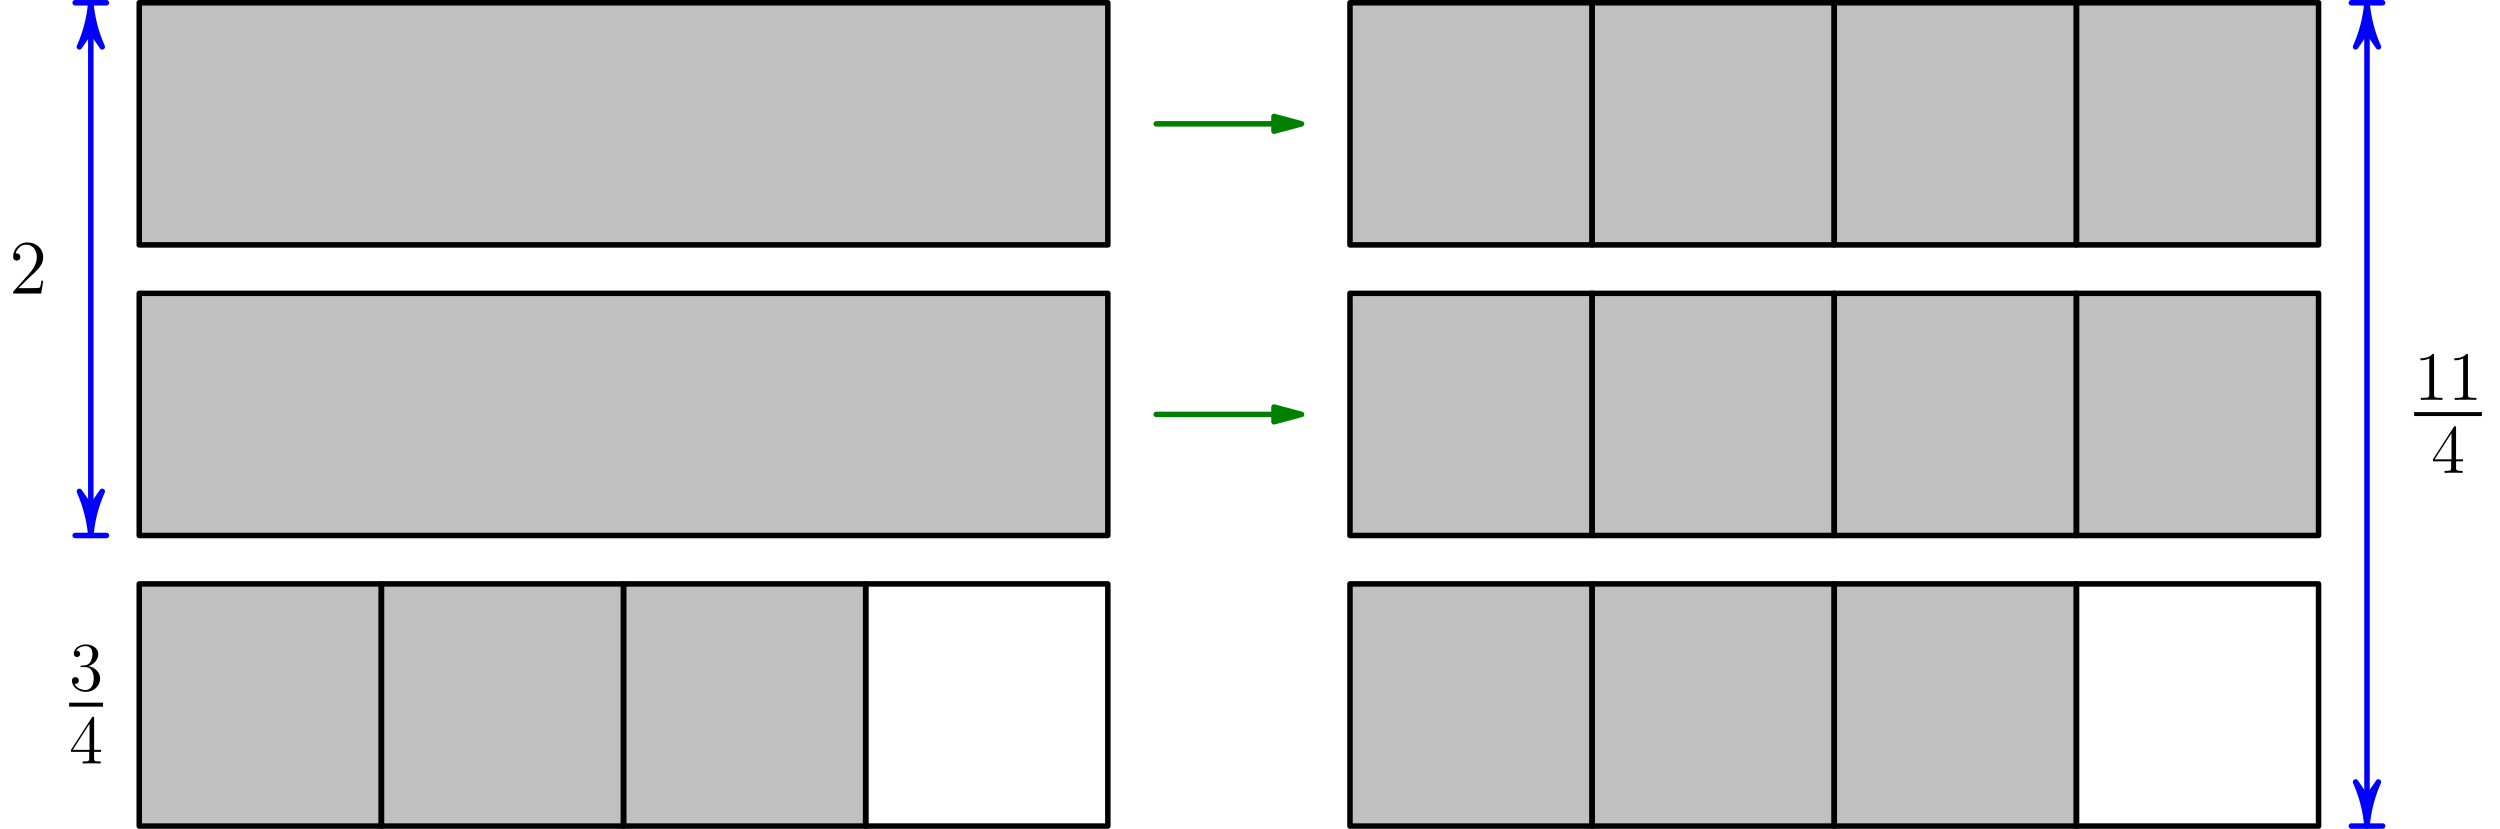
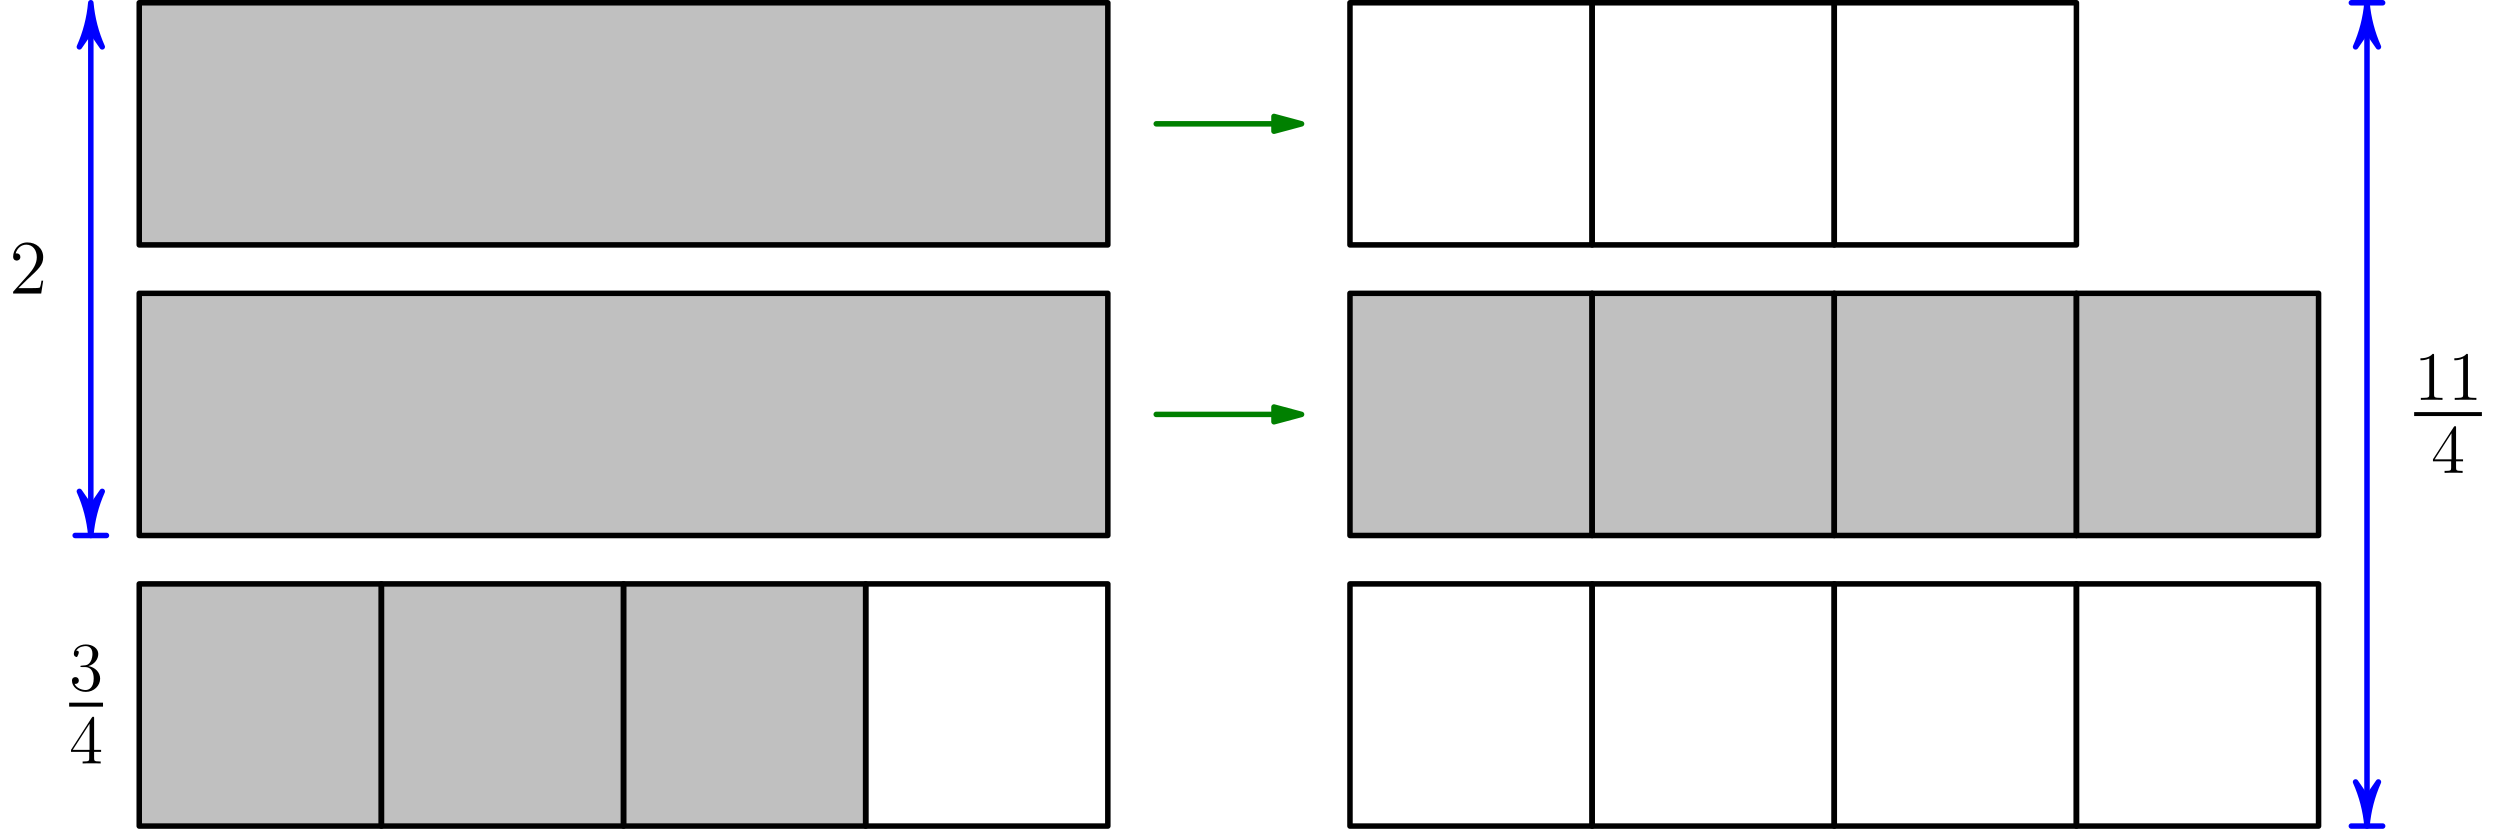
<svg xmlns="http://www.w3.org/2000/svg" xmlns:xlink="http://www.w3.org/1999/xlink" height="150.925pt" version="1.1" viewBox="56.621 54.06 455.244 150.925" width="455.244pt">
  <defs>
    <use id="g1-50" transform="scale(1.111)" xlink:href="#g0-50" />
    <path d="M3.629 -8.077C3.629 -8.366 3.629 -8.379 3.377 -8.379C3.074 -8.039 2.444 -7.573 1.147 -7.573V-7.207C1.436 -7.207 2.066 -7.207 2.759 -7.535V-0.97C2.759 -0.517 2.722 -0.365 1.613 -0.365H1.222V0C1.562 -0.025 2.785 -0.025 3.2 -0.025S4.826 -0.025 5.166 0V-0.365H4.775C3.667 -0.365 3.629 -0.517 3.629 -0.97V-8.077Z" id="g0-49" />
    <path d="M5.544 -2.117H5.267C5.229 -1.903 5.128 -1.21 5.002 -1.008C4.914 -0.895 4.196 -0.895 3.818 -0.895H1.487C1.827 -1.184 2.596 -1.991 2.923 -2.293C4.838 -4.057 5.544 -4.712 5.544 -5.96C5.544 -7.409 4.397 -8.379 2.936 -8.379S0.617 -7.132 0.617 -6.048C0.617 -5.405 1.172 -5.405 1.21 -5.405C1.474 -5.405 1.802 -5.594 1.802 -5.998C1.802 -6.35 1.562 -6.59 1.21 -6.59C1.096 -6.59 1.071 -6.59 1.033 -6.577C1.273 -7.434 1.953 -8.014 2.772 -8.014C3.843 -8.014 4.498 -7.119 4.498 -5.96C4.498 -4.889 3.881 -3.956 3.163 -3.15L0.617 -0.302V0H5.216L5.544 -2.117Z" id="g0-50" />
-     <path d="M2.318 -4.523C2.104 -4.511 2.054 -4.498 2.054 -4.385C2.054 -4.259 2.117 -4.259 2.344 -4.259H2.923C3.994 -4.259 4.473 -3.377 4.473 -2.167C4.473 -0.517 3.616 -0.076 2.999 -0.076C2.394 -0.076 1.361 -0.365 0.995 -1.197C1.399 -1.134 1.764 -1.361 1.764 -1.814C1.764 -2.18 1.499 -2.432 1.147 -2.432C0.844 -2.432 0.517 -2.255 0.517 -1.777C0.517 -0.655 1.638 0.265 3.037 0.265C4.536 0.265 5.645 -0.882 5.645 -2.155C5.645 -3.314 4.712 -4.221 3.503 -4.435C4.599 -4.75 5.305 -5.67 5.305 -6.653C5.305 -7.648 4.271 -8.379 3.049 -8.379C1.789 -8.379 0.857 -7.61 0.857 -6.691C0.857 -6.187 1.247 -6.086 1.436 -6.086C1.701 -6.086 2.003 -6.275 2.003 -6.653C2.003 -7.056 1.701 -7.232 1.424 -7.232C1.348 -7.232 1.323 -7.232 1.285 -7.22C1.764 -8.077 2.948 -8.077 3.011 -8.077C3.427 -8.077 4.246 -7.888 4.246 -6.653C4.246 -6.413 4.208 -5.708 3.843 -5.166C3.465 -4.612 3.037 -4.574 2.696 -4.561L2.318 -4.523Z" id="g0-51" />
+     <path d="M2.318 -4.523C2.104 -4.511 2.054 -4.498 2.054 -4.385C2.054 -4.259 2.117 -4.259 2.344 -4.259H2.923C3.994 -4.259 4.473 -3.377 4.473 -2.167C4.473 -0.517 3.616 -0.076 2.999 -0.076C2.394 -0.076 1.361 -0.365 0.995 -1.197C1.399 -1.134 1.764 -1.361 1.764 -1.814C1.764 -2.18 1.499 -2.432 1.147 -2.432C0.844 -2.432 0.517 -2.255 0.517 -1.777C0.517 -0.655 1.638 0.265 3.037 0.265C4.536 0.265 5.645 -0.882 5.645 -2.155C5.645 -3.314 4.712 -4.221 3.503 -4.435C4.599 -4.75 5.305 -5.67 5.305 -6.653C5.305 -7.648 4.271 -8.379 3.049 -8.379C1.789 -8.379 0.857 -7.61 0.857 -6.691C0.857 -6.187 1.247 -6.086 1.436 -6.086C2.003 -7.056 1.701 -7.232 1.424 -7.232C1.348 -7.232 1.323 -7.232 1.285 -7.22C1.764 -8.077 2.948 -8.077 3.011 -8.077C3.427 -8.077 4.246 -7.888 4.246 -6.653C4.246 -6.413 4.208 -5.708 3.843 -5.166C3.465 -4.612 3.037 -4.574 2.696 -4.561L2.318 -4.523Z" id="g0-51" />
    <path d="M4.549 -8.203C4.549 -8.442 4.549 -8.505 4.372 -8.505C4.271 -8.505 4.234 -8.505 4.133 -8.354L0.34 -2.47V-2.104H3.654V-0.958C3.654 -0.491 3.629 -0.365 2.709 -0.365H2.457V0C2.747 -0.025 3.742 -0.025 4.095 -0.025S5.456 -0.025 5.746 0V-0.365H5.494C4.586 -0.365 4.549 -0.491 4.549 -0.958V-2.104H5.821V-2.47H4.549V-8.203ZM3.717 -7.22V-2.47H0.655L3.717 -7.22Z" id="g0-52" />
  </defs>
  <g id="page1">
    <g transform="matrix(1 0 0 1 81.976 204.483)">
      <path d="M 0 0L 132.283 0L 132.283 -44.094L 0 -44.094L 0 0Z" fill="#c0c0c0" />
    </g>
    <g transform="matrix(1 0 0 1 81.976 204.483)">
-       <path d="M 220.472 0L 352.756 0L 352.756 -44.094L 220.472 -44.094L 220.472 0Z" fill="#c0c0c0" />
-     </g>
+       </g>
    <g transform="matrix(1 0 0 1 81.976 204.483)">
      <path d="M 0 -52.913L 176.378 -52.913L 176.378 -97.008L 0 -97.008L 0 -52.913Z" fill="#c0c0c0" />
    </g>
    <g transform="matrix(1 0 0 1 81.976 204.483)">
      <path d="M 220.472 -52.913L 396.85 -52.913L 396.85 -97.008L 220.472 -97.008L 220.472 -52.913Z" fill="#c0c0c0" />
    </g>
    <g transform="matrix(1 0 0 1 81.976 204.483)">
      <path d="M 0 -105.827L 176.378 -105.827L 176.378 -149.921L 0 -149.921L 0 -105.827Z" fill="#c0c0c0" />
    </g>
    <g transform="matrix(1 0 0 1 81.976 204.483)">
-       <path d="M 220.472 -105.827L 396.85 -105.827L 396.85 -149.921L 220.472 -149.921L 220.472 -105.827Z" fill="#c0c0c0" />
-     </g>
+       </g>
    <g transform="matrix(1 0 0 1 81.976 204.483)">
      <path d="M 0 0L 44.094 0L 44.094 -44.094L 0 -44.094L 0 0Z" fill="none" stroke="#000000" stroke-linecap="round" stroke-linejoin="round" stroke-miterlimit="10.037" stroke-width="1.004" />
    </g>
    <g transform="matrix(1 0 0 1 81.976 204.483)">
      <path d="M 44.094 0L 88.189 0L 88.189 -44.094L 44.094 -44.094L 44.094 0Z" fill="none" stroke="#000000" stroke-linecap="round" stroke-linejoin="round" stroke-miterlimit="10.037" stroke-width="1.004" />
    </g>
    <g transform="matrix(1 0 0 1 81.976 204.483)">
      <path d="M 88.189 0L 132.283 0L 132.283 -44.094L 88.189 -44.094L 88.189 0Z" fill="none" stroke="#000000" stroke-linecap="round" stroke-linejoin="round" stroke-miterlimit="10.037" stroke-width="1.004" />
    </g>
    <g transform="matrix(1 0 0 1 81.976 204.483)">
      <path d="M 132.283 0L 176.378 0L 176.378 -44.094L 132.283 -44.094L 132.283 0Z" fill="none" stroke="#000000" stroke-linecap="round" stroke-linejoin="round" stroke-miterlimit="10.037" stroke-width="1.004" />
    </g>
    <g transform="matrix(1 0 0 1 81.976 204.483)">
      <path d="M 0 -105.827L 176.378 -105.827L 176.378 -149.921L 0 -149.921L 0 -105.827Z" fill="none" stroke="#000000" stroke-linecap="round" stroke-linejoin="round" stroke-miterlimit="10.037" stroke-width="1.004" />
    </g>
    <g transform="matrix(1 0 0 1 81.976 204.483)">
      <path d="M 0 -52.913L 176.378 -52.913L 176.378 -97.008L 0 -97.008L 0 -52.913Z" fill="none" stroke="#000000" stroke-linecap="round" stroke-linejoin="round" stroke-miterlimit="10.037" stroke-width="1.004" />
    </g>
    <g transform="matrix(1 0 0 1 81.976 204.483)">
      <path d="M 220.472 0L 264.567 0L 264.567 -44.094L 220.472 -44.094L 220.472 0Z" fill="none" stroke="#000000" stroke-linecap="round" stroke-linejoin="round" stroke-miterlimit="10.037" stroke-width="1.004" />
    </g>
    <g transform="matrix(1 0 0 1 81.976 204.483)">
      <path d="M 264.567 0L 308.661 0L 308.661 -44.094L 264.567 -44.094L 264.567 0Z" fill="none" stroke="#000000" stroke-linecap="round" stroke-linejoin="round" stroke-miterlimit="10.037" stroke-width="1.004" />
    </g>
    <g transform="matrix(1 0 0 1 81.976 204.483)">
      <path d="M 308.661 0L 352.756 0L 352.756 -44.094L 308.661 -44.094L 308.661 0Z" fill="none" stroke="#000000" stroke-linecap="round" stroke-linejoin="round" stroke-miterlimit="10.037" stroke-width="1.004" />
    </g>
    <g transform="matrix(1 0 0 1 81.976 204.483)">
      <path d="M 352.756 0L 396.85 0L 396.85 -44.094L 352.756 -44.094L 352.756 0Z" fill="none" stroke="#000000" stroke-linecap="round" stroke-linejoin="round" stroke-miterlimit="10.037" stroke-width="1.004" />
    </g>
    <g transform="matrix(1 0 0 1 81.976 204.483)">
      <path d="M 220.472 -52.913L 264.567 -52.913L 264.567 -97.008L 220.472 -97.008L 220.472 -52.913Z" fill="none" stroke="#000000" stroke-linecap="round" stroke-linejoin="round" stroke-miterlimit="10.037" stroke-width="1.004" />
    </g>
    <g transform="matrix(1 0 0 1 81.976 204.483)">
      <path d="M 264.567 -52.913L 308.661 -52.913L 308.661 -97.008L 264.567 -97.008L 264.567 -52.913Z" fill="none" stroke="#000000" stroke-linecap="round" stroke-linejoin="round" stroke-miterlimit="10.037" stroke-width="1.004" />
    </g>
    <g transform="matrix(1 0 0 1 81.976 204.483)">
      <path d="M 308.661 -52.913L 352.756 -52.913L 352.756 -97.008L 308.661 -97.008L 308.661 -52.913Z" fill="none" stroke="#000000" stroke-linecap="round" stroke-linejoin="round" stroke-miterlimit="10.037" stroke-width="1.004" />
    </g>
    <g transform="matrix(1 0 0 1 81.976 204.483)">
      <path d="M 352.756 -52.913L 396.85 -52.913L 396.85 -97.008L 352.756 -97.008L 352.756 -52.913Z" fill="none" stroke="#000000" stroke-linecap="round" stroke-linejoin="round" stroke-miterlimit="10.037" stroke-width="1.004" />
    </g>
    <g transform="matrix(1 0 0 1 81.976 204.483)">
      <path d="M 220.472 -105.827L 264.567 -105.827L 264.567 -149.921L 220.472 -149.921L 220.472 -105.827Z" fill="none" stroke="#000000" stroke-linecap="round" stroke-linejoin="round" stroke-miterlimit="10.037" stroke-width="1.004" />
    </g>
    <g transform="matrix(1 0 0 1 81.976 204.483)">
      <path d="M 264.567 -105.827L 308.661 -105.827L 308.661 -149.921L 264.567 -149.921L 264.567 -105.827Z" fill="none" stroke="#000000" stroke-linecap="round" stroke-linejoin="round" stroke-miterlimit="10.037" stroke-width="1.004" />
    </g>
    <g transform="matrix(1 0 0 1 81.976 204.483)">
      <path d="M 308.661 -105.827L 352.756 -105.827L 352.756 -149.921L 308.661 -149.921L 308.661 -105.827Z" fill="none" stroke="#000000" stroke-linecap="round" stroke-linejoin="round" stroke-miterlimit="10.037" stroke-width="1.004" />
    </g>
    <g transform="matrix(1 0 0 1 81.976 204.483)">
-       <path d="M 352.756 -105.827L 396.85 -105.827L 396.85 -149.921L 352.756 -149.921L 352.756 -105.827Z" fill="none" stroke="#000000" stroke-linecap="round" stroke-linejoin="round" stroke-miterlimit="10.037" stroke-width="1.004" />
-     </g>
+       </g>
    <g transform="matrix(1 0 0 1 81.976 204.483)">
      <path d="M 206.635 -74.961L 185.197 -74.961" fill="none" stroke="#008000" stroke-linecap="round" stroke-linejoin="round" stroke-miterlimit="10.037" stroke-width="1.004" />
    </g>
    <g transform="matrix(1 0 0 1 81.976 204.483)">
      <path d="M 211.654 -74.961L 206.635 -76.305L 206.635 -73.616L 211.654 -74.961Z" fill="#008000" />
    </g>
    <g transform="matrix(1 0 0 1 81.976 204.483)">
      <path d="M 211.654 -74.961L 206.635 -76.305L 206.635 -73.616L 211.654 -74.961Z" fill="none" stroke="#008000" stroke-linecap="round" stroke-linejoin="round" stroke-miterlimit="10.037" stroke-width="1.004" />
    </g>
    <g transform="matrix(1 0 0 1 81.976 204.483)">
      <path d="M 206.635 -127.874L 185.197 -127.874" fill="none" stroke="#008000" stroke-linecap="round" stroke-linejoin="round" stroke-miterlimit="10.037" stroke-width="1.004" />
    </g>
    <g transform="matrix(1 0 0 1 81.976 204.483)">
      <path d="M 211.654 -127.874L 206.635 -129.219L 206.635 -126.529L 211.654 -127.874Z" fill="#008000" />
    </g>
    <g transform="matrix(1 0 0 1 81.976 204.483)">
      <path d="M 211.654 -127.874L 206.635 -129.219L 206.635 -126.529L 211.654 -127.874Z" fill="none" stroke="#008000" stroke-linecap="round" stroke-linejoin="round" stroke-miterlimit="10.037" stroke-width="1.004" />
    </g>
    <use x="58.326" xlink:href="#g1-50" y="107.517" />
    <use x="69.211" xlink:href="#g0-51" y="179.789" />
    <rect height="0.72" width="6.169" x="69.211" y="182.016" />
    <use x="69.211" xlink:href="#g0-52" y="193.083" />
    <use x="496.23" xlink:href="#g0-49" y="126.875" />
    <use x="502.399" xlink:href="#g0-49" y="126.875" />
    <rect height="0.72" width="12.337" x="496.23" y="129.103" />
    <use x="499.315" xlink:href="#g0-52" y="140.17" />
    <g transform="matrix(1 0 0 1 81.976 204.483)">
      <path d="M -8.819 -144.903L -8.819 -57.932" fill="none" stroke="#0000ff" stroke-linecap="round" stroke-linejoin="round" stroke-miterlimit="10.037" stroke-width="1.004" />
    </g>
    <g transform="matrix(1 0 0 1 81.976 204.483)">
      <path d="M -8.819 -149.921C -9.062 -147.148 -9.764 -144.434 -10.898 -141.891L -8.819 -144.903L -8.819 -144.903L -6.74 -141.891C -7.874 -144.434 -8.576 -147.148 -8.819 -149.921Z" fill="#0000ff" />
    </g>
    <g transform="matrix(1 0 0 1 81.976 204.483)">
      <path d="M -8.819 -149.921C -9.062 -147.148 -9.764 -144.434 -10.898 -141.891L -8.819 -144.903L -8.819 -144.903L -6.74 -141.891C -7.874 -144.434 -8.576 -147.148 -8.819 -149.921Z" fill="none" stroke="#0000ff" stroke-linecap="round" stroke-linejoin="round" stroke-miterlimit="10.037" stroke-width="1.004" />
    </g>
    <g transform="matrix(1 0 0 1 81.976 204.483)">
      <path d="M -8.819 -52.913C -8.576 -55.687 -7.874 -58.401 -6.74 -60.943L -8.819 -57.932L -8.819 -57.932L -10.898 -60.943C -9.764 -58.401 -9.062 -55.687 -8.819 -52.913Z" fill="#0000ff" />
    </g>
    <g transform="matrix(1 0 0 1 81.976 204.483)">
      <path d="M -8.819 -52.913C -8.576 -55.687 -7.874 -58.401 -6.74 -60.943L -8.819 -57.932L -8.819 -57.932L -10.898 -60.943C -9.764 -58.401 -9.062 -55.687 -8.819 -52.913Z" fill="none" stroke="#0000ff" stroke-linecap="round" stroke-linejoin="round" stroke-miterlimit="10.037" stroke-width="1.004" />
    </g>
    <g transform="matrix(1 0 0 1 81.976 204.483)">
      <path d="M -5.974 -52.913L -11.664 -52.913" fill="none" stroke="#0000ff" stroke-linecap="round" stroke-linejoin="round" stroke-miterlimit="10.037" stroke-width="1.004" />
    </g>
    <g transform="matrix(1 0 0 1 81.976 204.483)">
-       <path d="M -5.974 -149.921L -11.664 -149.921" fill="none" stroke="#0000ff" stroke-linecap="round" stroke-linejoin="round" stroke-miterlimit="10.037" stroke-width="1.004" />
-     </g>
+       </g>
    <g transform="matrix(1 0 0 1 81.976 204.483)">
      <path d="M 405.669 -144.903L 405.669 -5.019" fill="none" stroke="#0000ff" stroke-linecap="round" stroke-linejoin="round" stroke-miterlimit="10.037" stroke-width="1.004" />
    </g>
    <g transform="matrix(1 0 0 1 81.976 204.483)">
      <path d="M 405.669 -149.921C 405.427 -147.148 404.724 -144.434 403.591 -141.891L 405.669 -144.903L 405.669 -144.903L 407.748 -141.891C 406.615 -144.434 405.912 -147.148 405.669 -149.921Z" fill="#0000ff" />
    </g>
    <g transform="matrix(1 0 0 1 81.976 204.483)">
      <path d="M 405.669 -149.921C 405.427 -147.148 404.724 -144.434 403.591 -141.891L 405.669 -144.903L 405.669 -144.903L 407.748 -141.891C 406.615 -144.434 405.912 -147.148 405.669 -149.921Z" fill="none" stroke="#0000ff" stroke-linecap="round" stroke-linejoin="round" stroke-miterlimit="10.037" stroke-width="1.004" />
    </g>
    <g transform="matrix(1 0 0 1 81.976 204.483)">
      <path d="M 405.669 -5.85053e-16C 405.912 -2.773 406.615 -5.487 407.748 -8.03L 405.669 -5.019L 405.669 -5.019L 403.591 -8.03C 404.724 -5.487 405.427 -2.773 405.669 -5.85053e-16Z" fill="#0000ff" />
    </g>
    <g transform="matrix(1 0 0 1 81.976 204.483)">
      <path d="M 405.669 -5.85053e-16C 405.912 -2.773 406.615 -5.487 407.748 -8.03L 405.669 -5.019L 405.669 -5.019L 403.591 -8.03C 404.724 -5.487 405.427 -2.773 405.669 -5.85053e-16Z" fill="none" stroke="#0000ff" stroke-linecap="round" stroke-linejoin="round" stroke-miterlimit="10.037" stroke-width="1.004" />
    </g>
    <g transform="matrix(1 0 0 1 81.976 204.483)">
      <path d="M 408.515 0L 402.824 0" fill="none" stroke="#0000ff" stroke-linecap="round" stroke-linejoin="round" stroke-miterlimit="10.037" stroke-width="1.004" />
    </g>
    <g transform="matrix(1 0 0 1 81.976 204.483)">
      <path d="M 408.515 -149.921L 402.824 -149.921" fill="none" stroke="#0000ff" stroke-linecap="round" stroke-linejoin="round" stroke-miterlimit="10.037" stroke-width="1.004" />
    </g>
  </g>
</svg>